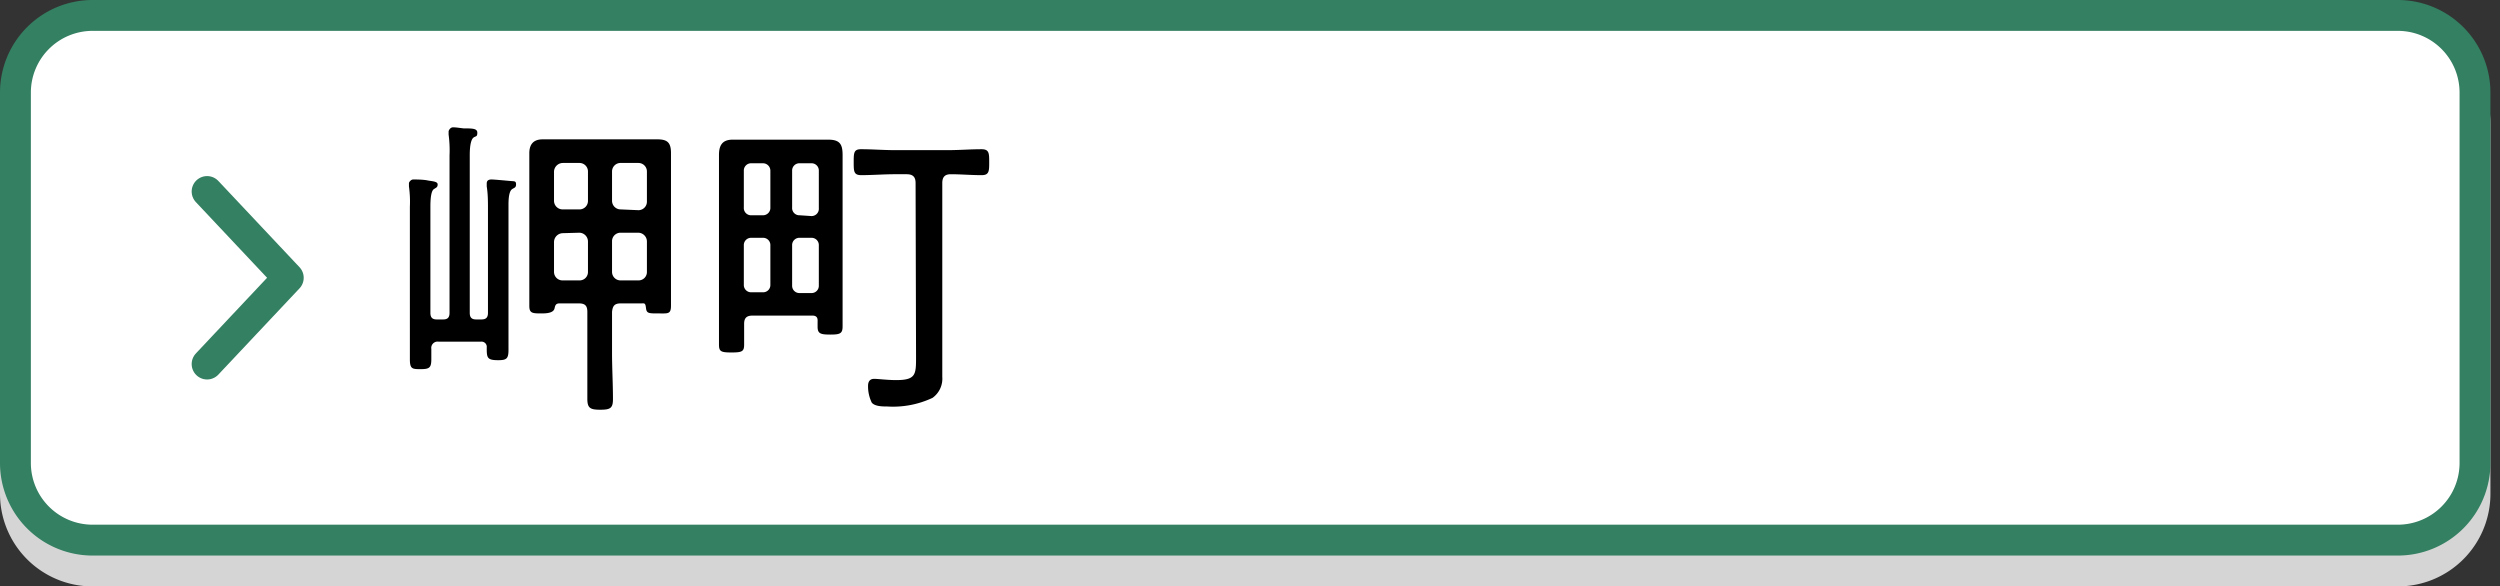
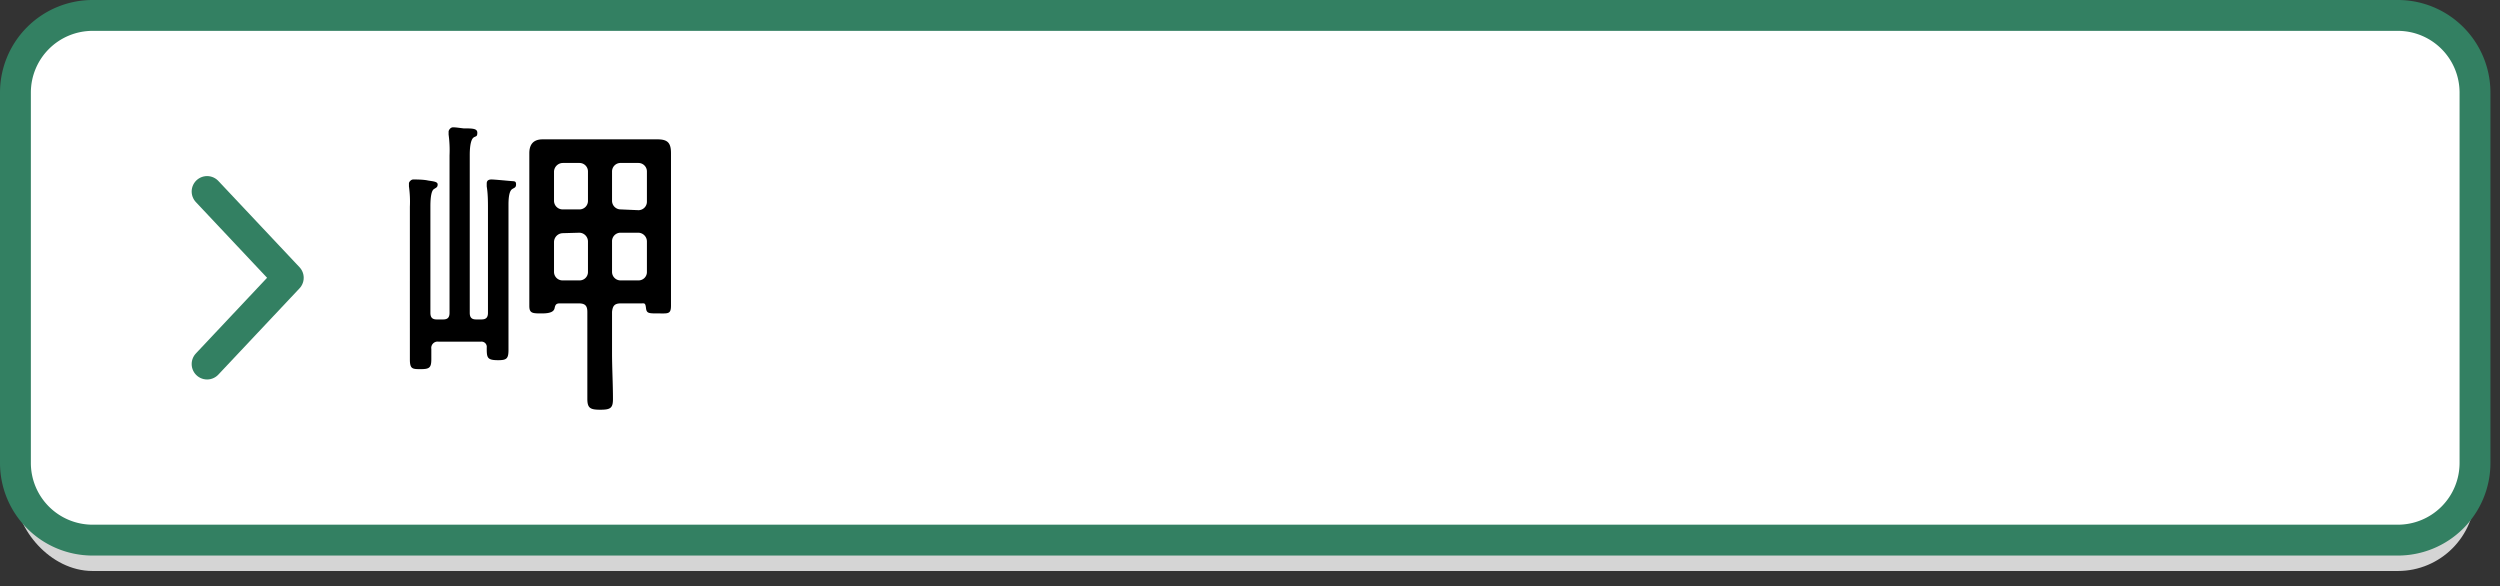
<svg xmlns="http://www.w3.org/2000/svg" viewBox="0 0 162 38">
  <rect x="0" y="0" width="162" height="38" fill="#333333" stroke="none" />
  <defs>
    <style>.cls-1{isolation:isolate;}.cls-2{mix-blend-mode:multiply;}.cls-3{fill:#d5d5d5;}.cls-4{fill:#fff;}.cls-5{fill:#338062;}.cls-6{fill:none;stroke:#338062;stroke-linecap:round;stroke-linejoin:round;stroke-width:2px;}</style>
  </defs>
  <g class="cls-1">
    <g id="bt_misaki">
      <g class="cls-2">
        <rect class="cls-3" x="1" y="3" width="159.38" height="34" rx="5" />
-         <path class="cls-3" d="M155.38,4a4,4,0,0,1,4,4V32a4,4,0,0,1-4,4H6a4,4,0,0,1-4-4V8A4,4,0,0,1,6,4H155.38m0-2H6A6,6,0,0,0,0,8V32a6,6,0,0,0,6,6H155.38a6,6,0,0,0,6-6V8a6,6,0,0,0-6-6Z" />
      </g>
      <rect class="cls-4" x="1" y="1" width="159.38" height="34" rx="5" />
      <path class="cls-5" d="M155.38,2a4,4,0,0,1,4,4V30a4,4,0,0,1-4,4H6a4,4,0,0,1-4-4V6A4,4,0,0,1,6,2H155.38m0-2H6A6,6,0,0,0,0,6V30a6,6,0,0,0,6,6H155.38a6,6,0,0,0,6-6V6a6,6,0,0,0-6-6Z" />
      <polyline class="cls-6" points="13.42 12.41 18.68 18 13.42 23.59" />
      <path d="M30.44,20.27c0,.3.12.43.41.43h.35c.3,0,.42-.13.42-.43v-6.7c0-.51,0-1-.08-1.49,0-.07,0-.15,0-.19,0-.2.13-.26.31-.26s1,.08,1.25.1.34,0,.34.22-.12.21-.26.31-.23.39-.23,1v7c0,.8,0,1.61,0,2.41,0,.57-.12.67-.67.67-.72,0-.74-.16-.74-.81a.34.34,0,0,0-.38-.39H28.42a.41.41,0,0,0-.47.47v.67c0,.55-.13.64-.68.64s-.71,0-.71-.64,0-1.35,0-2V13.4a7.17,7.17,0,0,0-.06-1.32c0-.05,0-.15,0-.21s.12-.24.28-.24.62,0,.92.06.66.06.66.26-.11.21-.25.31-.22.45-.22,1.12v6.89c0,.3.12.43.41.43h.42c.29,0,.41-.13.41-.43V10.07a7.72,7.72,0,0,0-.06-1.35c0-.06,0-.14,0-.2s.1-.27.29-.27.49.05.69.07c.55,0,.88,0,.88.28s-.1.21-.24.31-.25.43-.25,1.14Zm5.82-.61c-.22,0-.28.1-.32.3s-.21.35-.82.35-.82,0-.82-.49,0-1.17,0-1.74V11.44c0-.49,0-1,0-1.51s.21-.9.86-.9l1.27,0h4.92l1.25,0c.67,0,.88.23.88.9,0,.51,0,1,0,1.51v6.64c0,.57,0,1.15,0,1.72s-.19.51-.82.51-.76,0-.8-.35-.1-.3-.32-.3H40.23c-.41,0-.53.16-.57.55v2.65c0,1,.06,2,.06,3,0,.59-.17.69-.82.69s-.84-.1-.84-.71c0-1,0-2,0-2.95V20.21c0-.39-.14-.55-.55-.55Zm1.84-8.55a.55.55,0,0,0-.55-.55H36.47a.58.58,0,0,0-.57.55V13a.56.56,0,0,0,.57.57h1.08A.55.55,0,0,0,38.1,13Zm-1.63,4a.58.58,0,0,0-.57.57v1.94a.55.55,0,0,0,.57.55h1.08a.54.54,0,0,0,.55-.55V15.65a.57.57,0,0,0-.55-.57Zm4.9-1.49a.55.55,0,0,0,.55-.55V11.11a.55.55,0,0,0-.55-.55H40.23a.55.55,0,0,0-.57.55V13a.56.56,0,0,0,.57.57Zm-1.71,4a.55.55,0,0,0,.57.55h1.14a.54.54,0,0,0,.55-.55V15.65a.57.57,0,0,0-.55-.57H40.23a.55.55,0,0,0-.57.57Z" />
-       <path d="M52.63,20.45H48.77c-.37,0-.55.14-.55.53s0,.9,0,1.35-.14.51-.82.51-.81-.06-.81-.51c0-.69,0-1.39,0-2.08V11.69c0-.55,0-1.11,0-1.64s.14-1,.88-1l1.2,0h3.84l1.17,0c.77,0,.92.33.92,1,0,.53,0,1.07,0,1.62v7.43c0,.68,0,1.37,0,2.05,0,.47-.17.53-.8.53s-.82-.06-.82-.51c0-.13,0-.23,0-.33C53,20.57,52.9,20.45,52.63,20.45Zm-2.71-9.38a.48.48,0,0,0-.49-.49h-.74a.47.47,0,0,0-.49.49v2.37a.47.47,0,0,0,.49.51h.74a.48.48,0,0,0,.49-.51Zm-1.23,4.34a.47.47,0,0,0-.49.49v2.55a.47.47,0,0,0,.49.49h.74a.47.47,0,0,0,.49-.49V15.9a.47.47,0,0,0-.49-.49ZM52.57,14a.47.47,0,0,0,.49-.51V11.07a.47.47,0,0,0-.49-.49h-.75a.47.47,0,0,0-.49.49v2.37a.47.47,0,0,0,.49.51Zm-1.24,4.5a.47.47,0,0,0,.49.49h.75a.47.47,0,0,0,.49-.49V15.9a.47.47,0,0,0-.49-.49h-.75a.47.47,0,0,0-.49.49Zm8-6.64c0-.39-.17-.57-.58-.57H58c-.74,0-1.49.06-2.19.06-.49,0-.49-.25-.49-.84s0-.84.47-.84c.74,0,1.47.06,2.21.06H61.4c.73,0,1.47-.06,2.21-.06.49,0,.49.27.49.84s0,.84-.49.84c-.68,0-1.35-.06-2-.06-.38,0-.55.18-.55.57V22.7c0,.57,0,1.14,0,1.72a1.53,1.53,0,0,1-.63,1.36,6,6,0,0,1-2.94.56c-.29,0-.8,0-1-.25A2.41,2.41,0,0,1,56.25,25c0-.27.12-.45.39-.45s.86.08,1.43.08c1.29,0,1.29-.37,1.29-1.51Z" />
    </g>
  </g>
</svg>